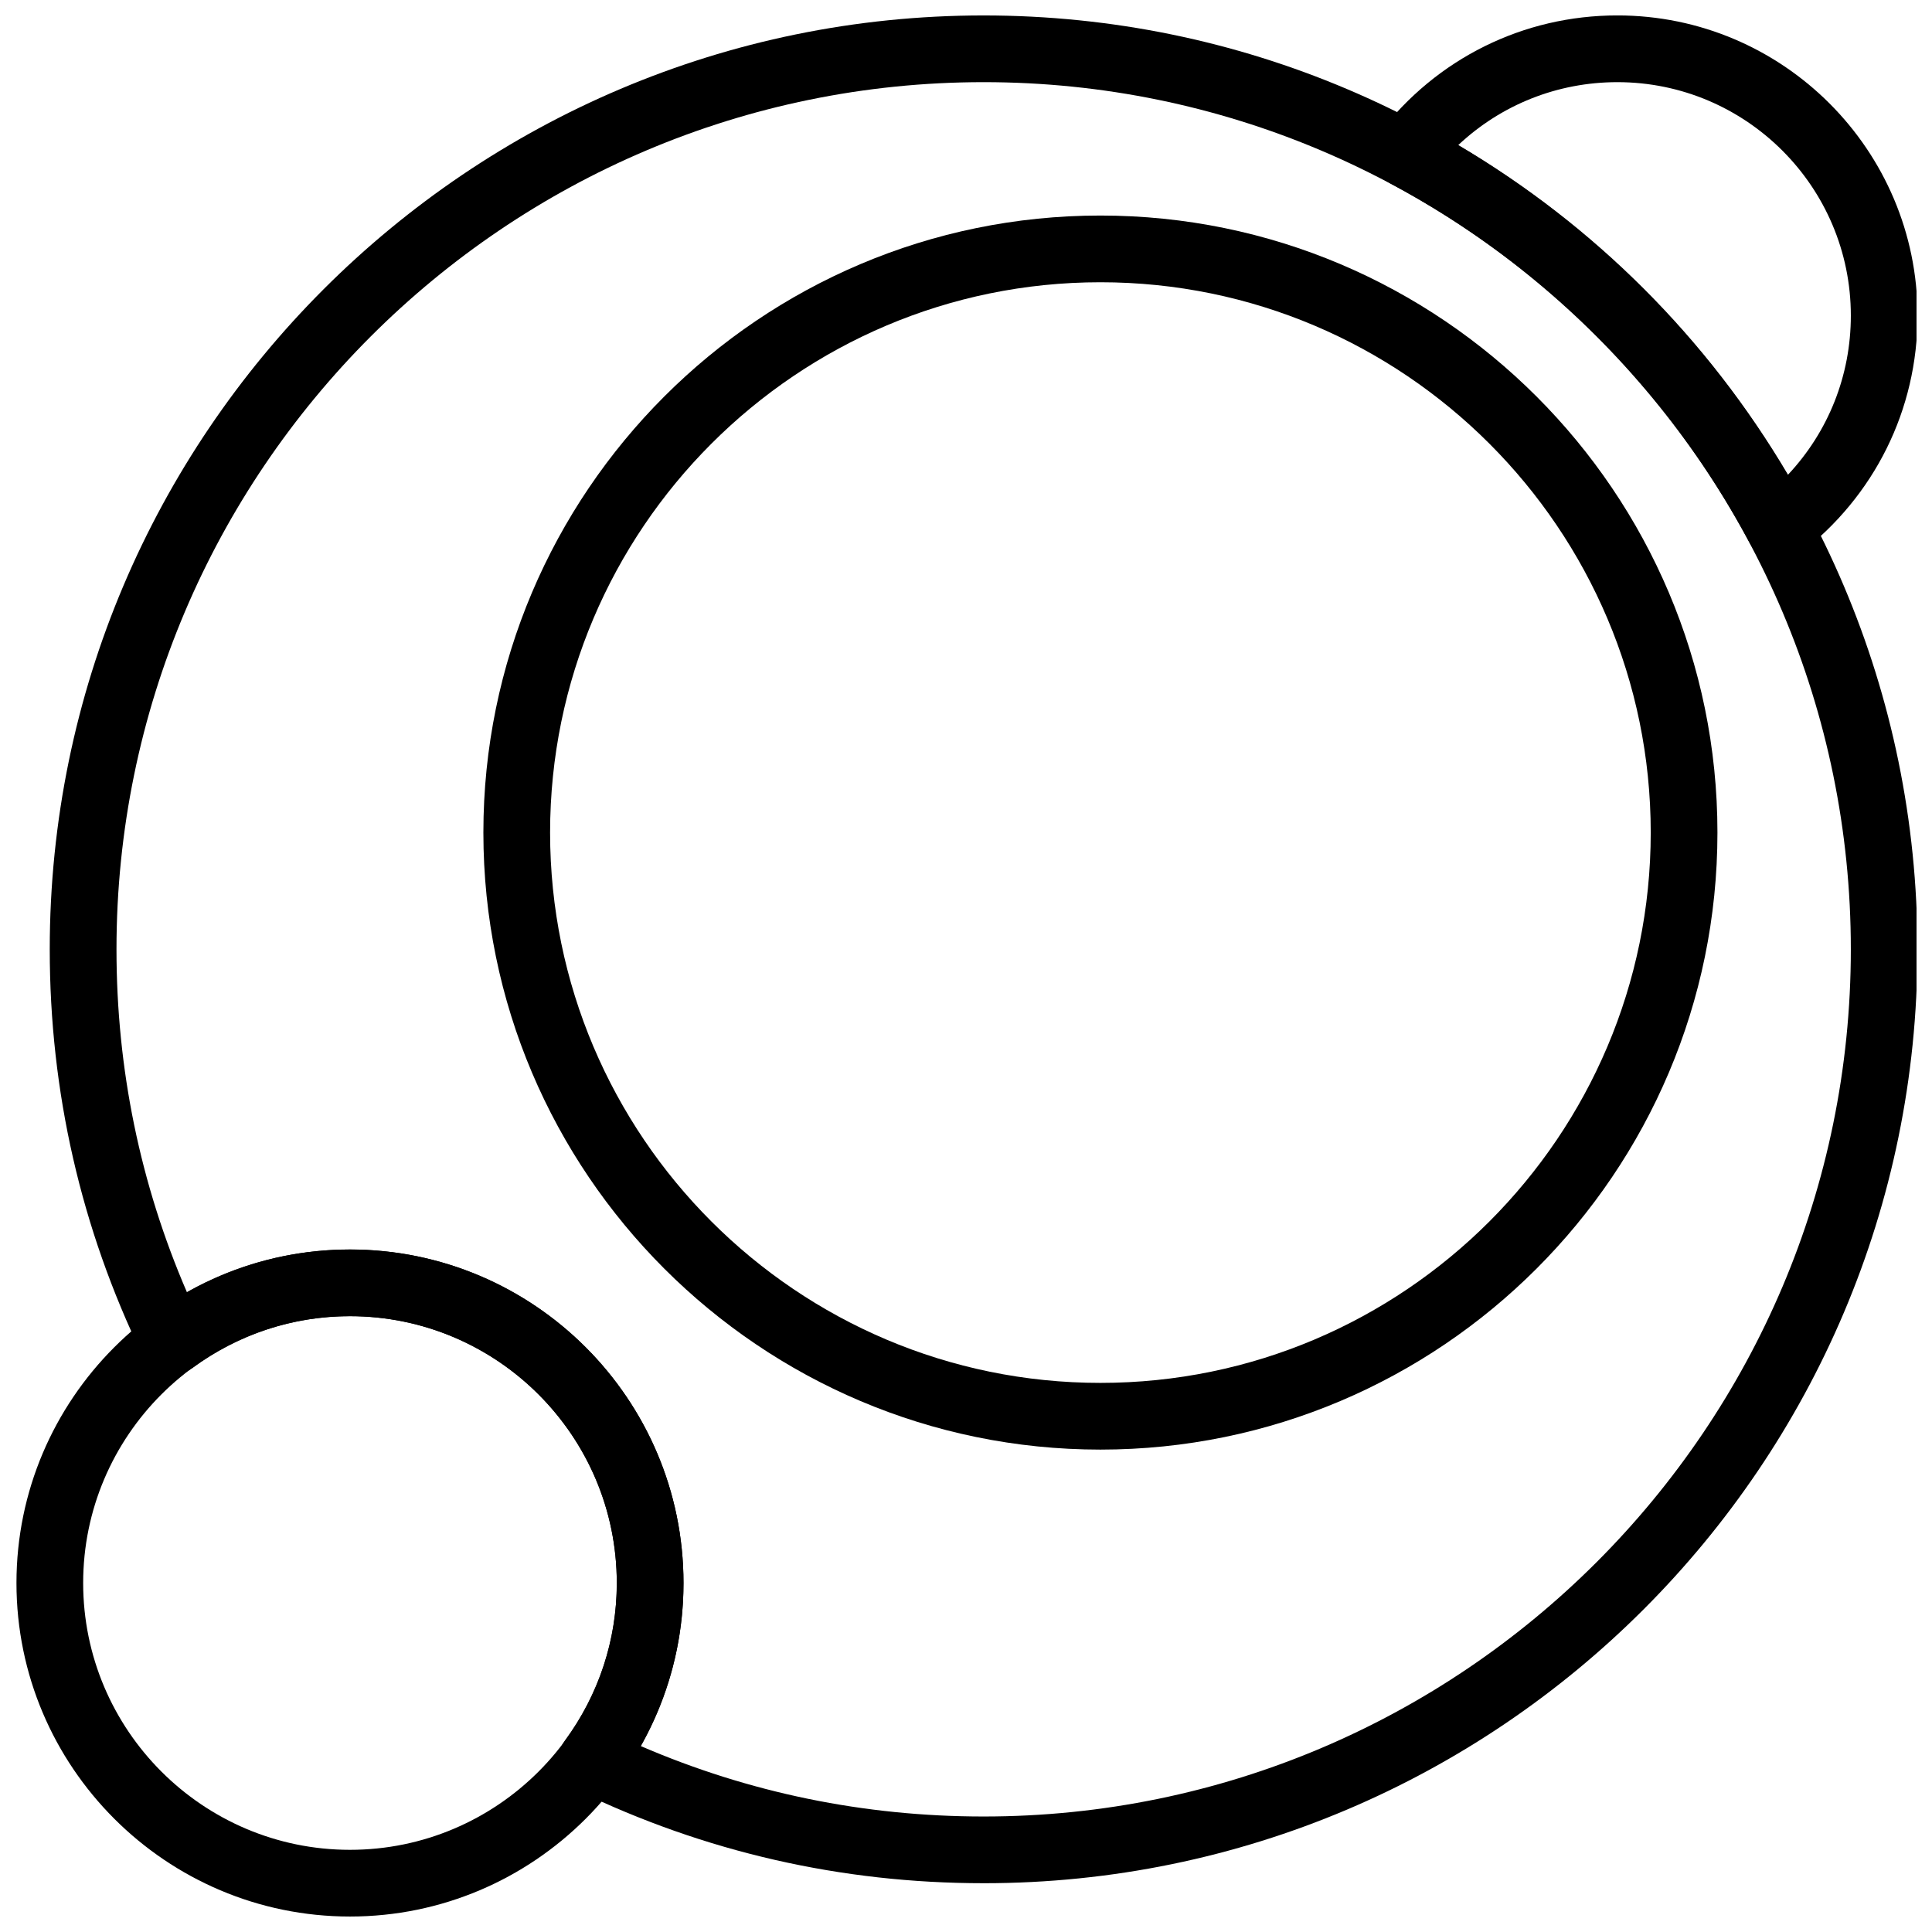
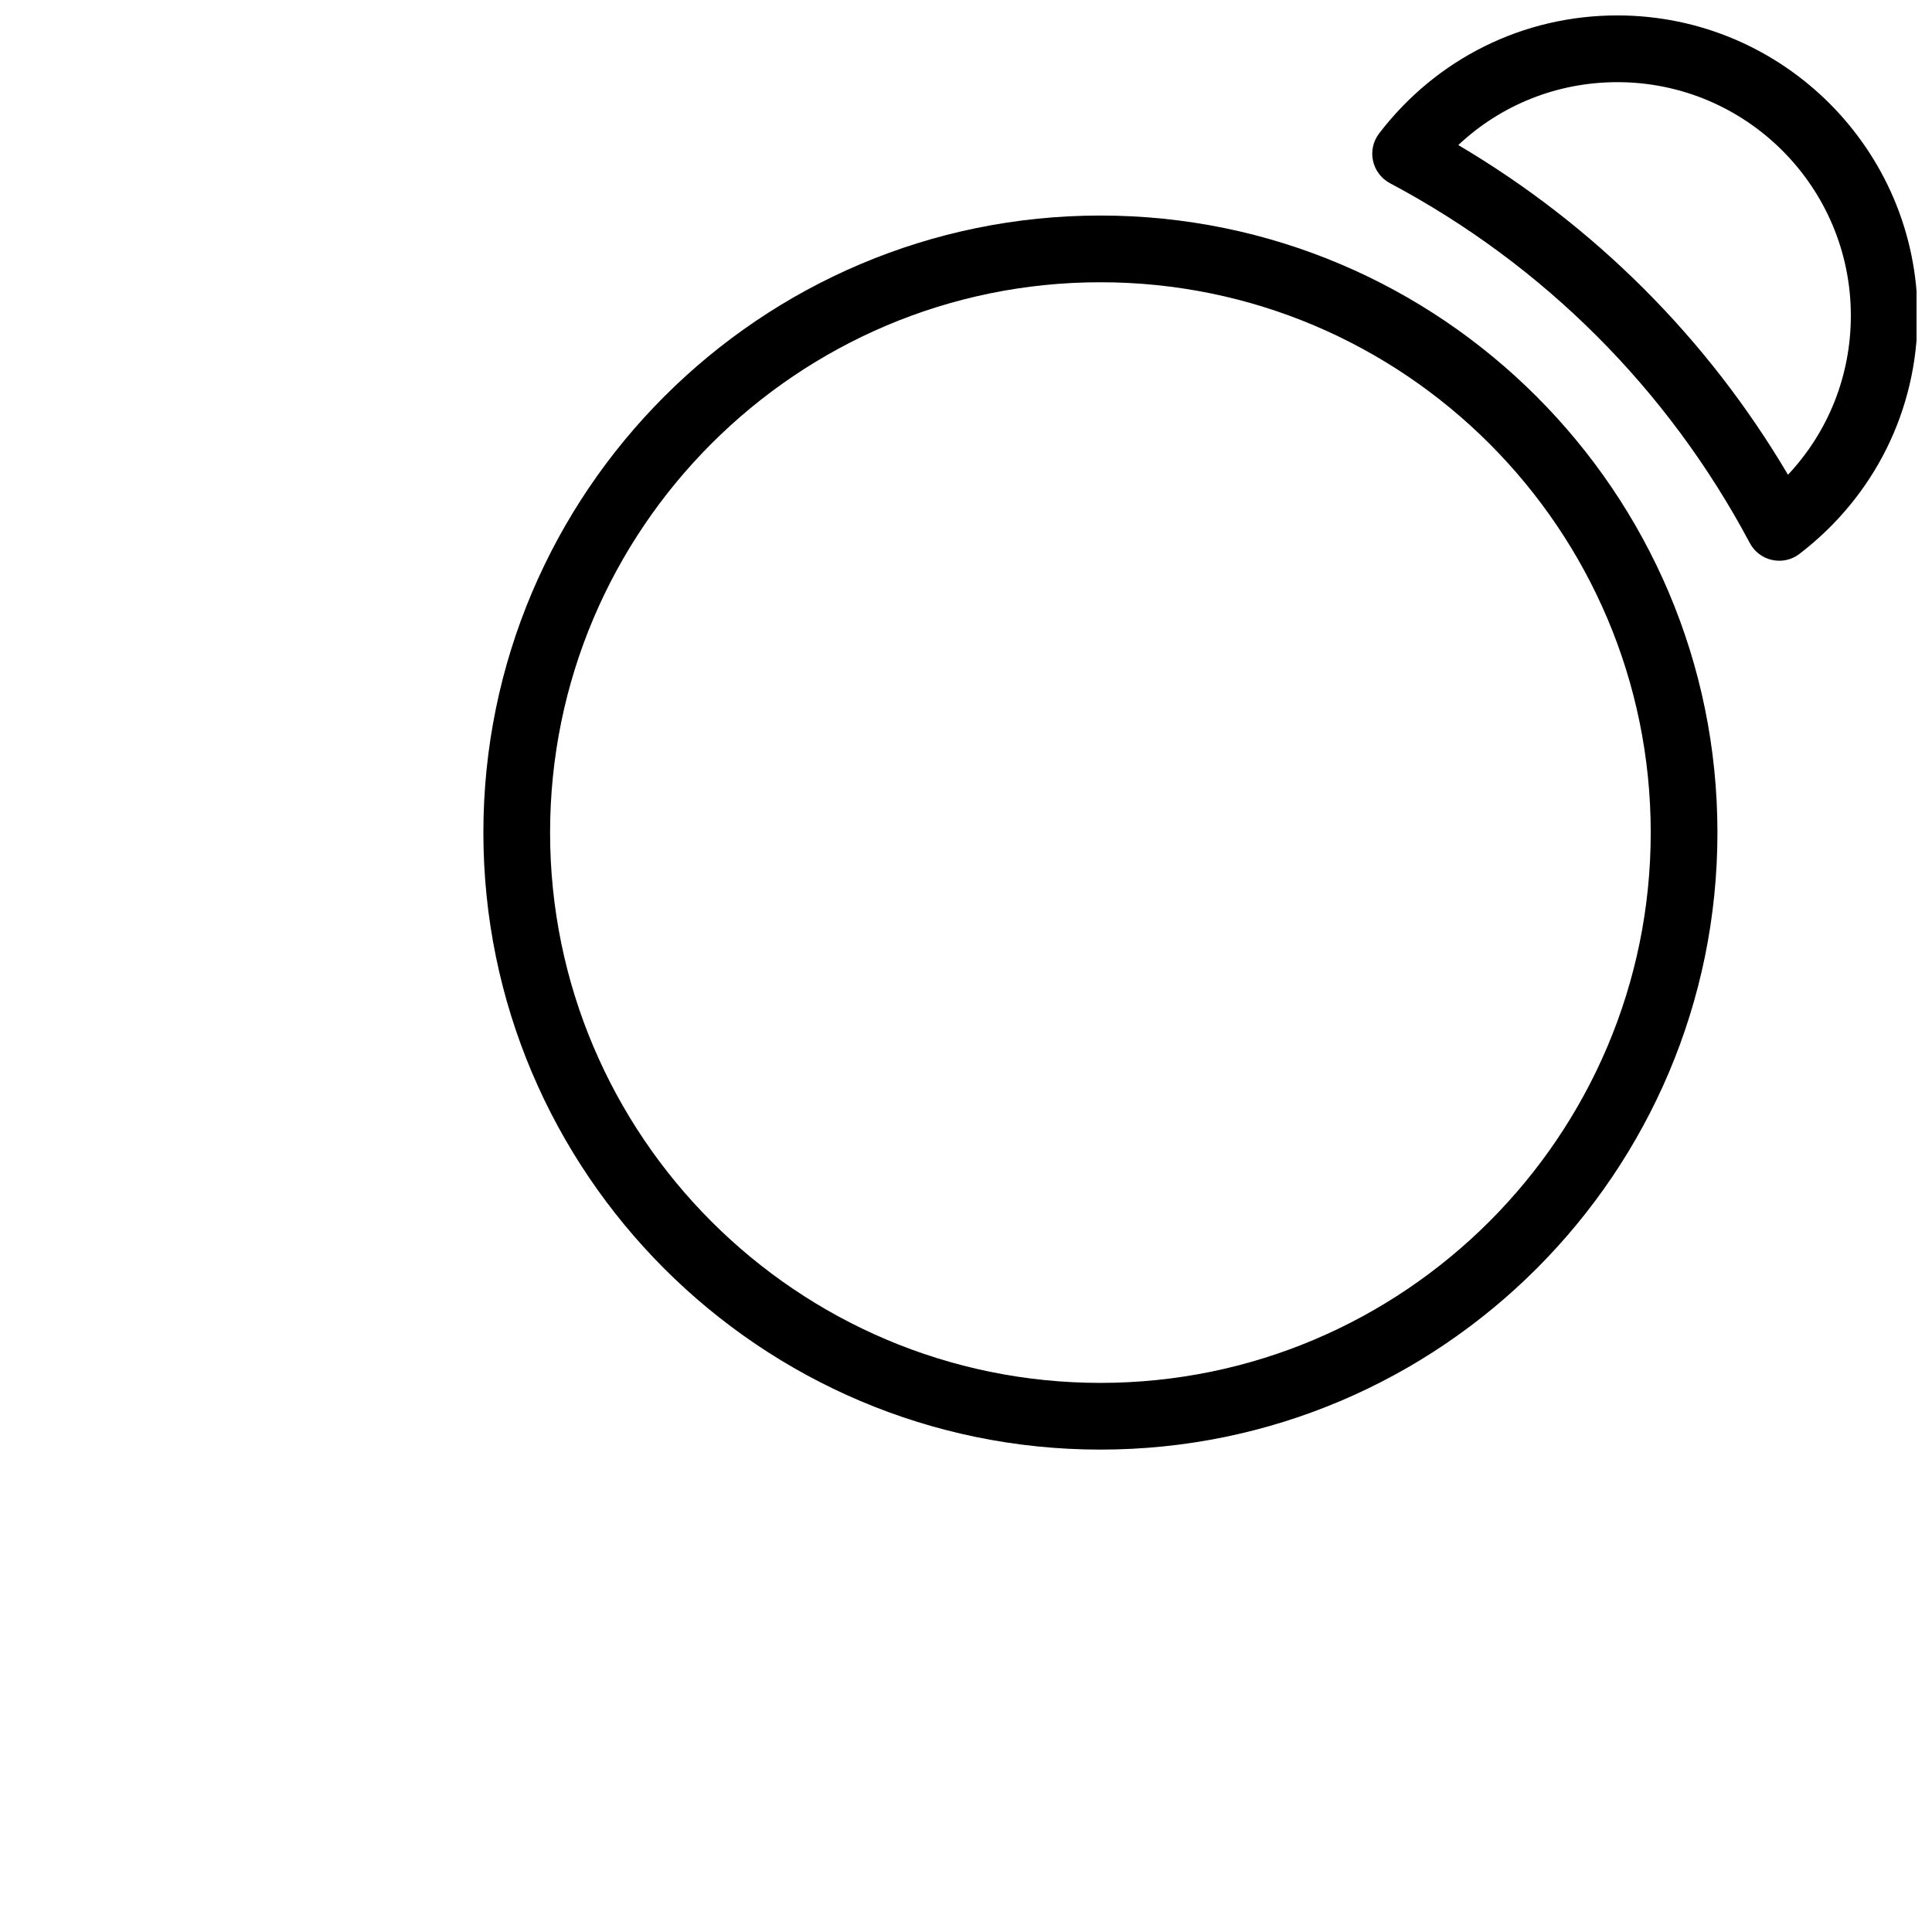
<svg xmlns="http://www.w3.org/2000/svg" width="800px" height="800px" version="1.1" viewBox="144 144 512 512">
  <defs>
    <clipPath id="c">
      <path d="m148.09 475h177.91v176.9h-177.91z" />
    </clipPath>
    <clipPath id="b">
      <path d="m507 148.09h144.9v144.91h-144.9z" />
    </clipPath>
    <clipPath id="a">
-       <path d="m157 148.09h494.9v495.91h-494.9z" />
-     </clipPath>
+       </clipPath>
  </defs>
  <g clip-path="url(#c)">
-     <path d="m236.75 651.9c-48.738 0-88.387-39.652-88.387-88.387 0-48.738 39.652-88.387 88.387-88.387 48.738 0 88.387 39.652 88.387 88.387 0 48.738-39.648 88.387-88.387 88.387zm0-159.1c-38.988 0-70.711 31.723-70.711 70.711s31.723 70.711 70.711 70.711c38.988 0 70.711-31.723 70.711-70.711s-31.723-70.711-70.711-70.711z" />
-   </g>
+     </g>
  <path d="m435.62 528.16c-90.164 0-163.52-73.352-163.52-163.52 0-90.164 73.352-163.52 163.52-163.52 90.164 0 163.52 73.352 163.52 163.52 0.004 90.168-73.352 163.52-163.52 163.52zm0-309.36c-80.414 0-145.84 65.426-145.84 145.84 0 80.414 65.426 145.84 145.84 145.84 80.414 0 145.84-65.426 145.84-145.84 0-80.418-65.422-145.84-145.84-145.84z" />
  <g clip-path="url(#b)">
-     <path d="m615.52 292.6c-0.629 0-1.254-0.062-1.883-0.203-2.535-0.547-4.703-2.191-5.922-4.488-21.656-40.73-54.625-73.707-95.363-95.363-2.289-1.219-3.934-3.387-4.488-5.922-0.559-2.535 0.035-5.188 1.617-7.258 15.219-19.879 38.227-31.281 63.137-31.281 43.867 0 79.551 35.691 79.551 79.551 0 24.906-11.402 47.914-31.281 63.137-1.551 1.203-3.441 1.828-5.367 1.828zm-85.059-110.16c36.133 21.336 66.035 51.238 87.371 87.371 10.688-11.383 16.66-26.277 16.66-42.168 0-34.117-27.754-61.871-61.871-61.871-15.883 0.004-30.781 5.981-42.16 16.668z" />
+     <path d="m615.52 292.6c-0.629 0-1.254-0.062-1.883-0.203-2.535-0.547-4.703-2.191-5.922-4.488-21.656-40.73-54.625-73.707-95.363-95.363-2.289-1.219-3.934-3.387-4.488-5.922-0.559-2.535 0.035-5.188 1.617-7.258 15.219-19.879 38.227-31.281 63.137-31.281 43.867 0 79.551 35.691 79.551 79.551 0 24.906-11.402 47.914-31.281 63.137-1.551 1.203-3.441 1.828-5.367 1.828m-85.059-110.16c36.133 21.336 66.035 51.238 87.371 87.371 10.688-11.383 16.66-26.277 16.66-42.168 0-34.117-27.754-61.871-61.871-61.871-15.883 0.004-30.781 5.981-42.16 16.668z" />
  </g>
  <g clip-path="url(#a)">
    <path d="m404.68 643.07c-37.734 0-73.961-8.281-107.7-24.617-2.367-1.141-4.094-3.277-4.731-5.824-0.637-2.547-0.098-5.242 1.457-7.363 8.988-12.242 13.746-26.684 13.746-41.754 0-38.988-31.723-70.711-70.711-70.711-15.07 0-29.504 4.754-41.754 13.746-2.113 1.555-4.809 2.086-7.363 1.457-2.555-0.629-4.684-2.367-5.824-4.731-16.336-33.738-24.617-69.977-24.617-107.7 0-136.46 111.02-247.48 247.48-247.48s247.48 111.02 247.48 247.48c0.004 136.46-111.01 247.5-247.47 247.5zm-90.891-36.355c28.699 12.391 59.23 18.676 90.891 18.676 126.71 0 229.81-103.09 229.81-229.81 0-126.71-103.09-229.81-229.81-229.81-126.71 0-229.81 103.09-229.81 229.81 0 31.668 6.277 62.191 18.676 90.891 13.18-7.453 27.922-11.34 43.195-11.34 48.738 0 88.387 39.652 88.387 88.387 0 15.273-3.898 30.016-11.34 43.195z" />
  </g>
</svg>